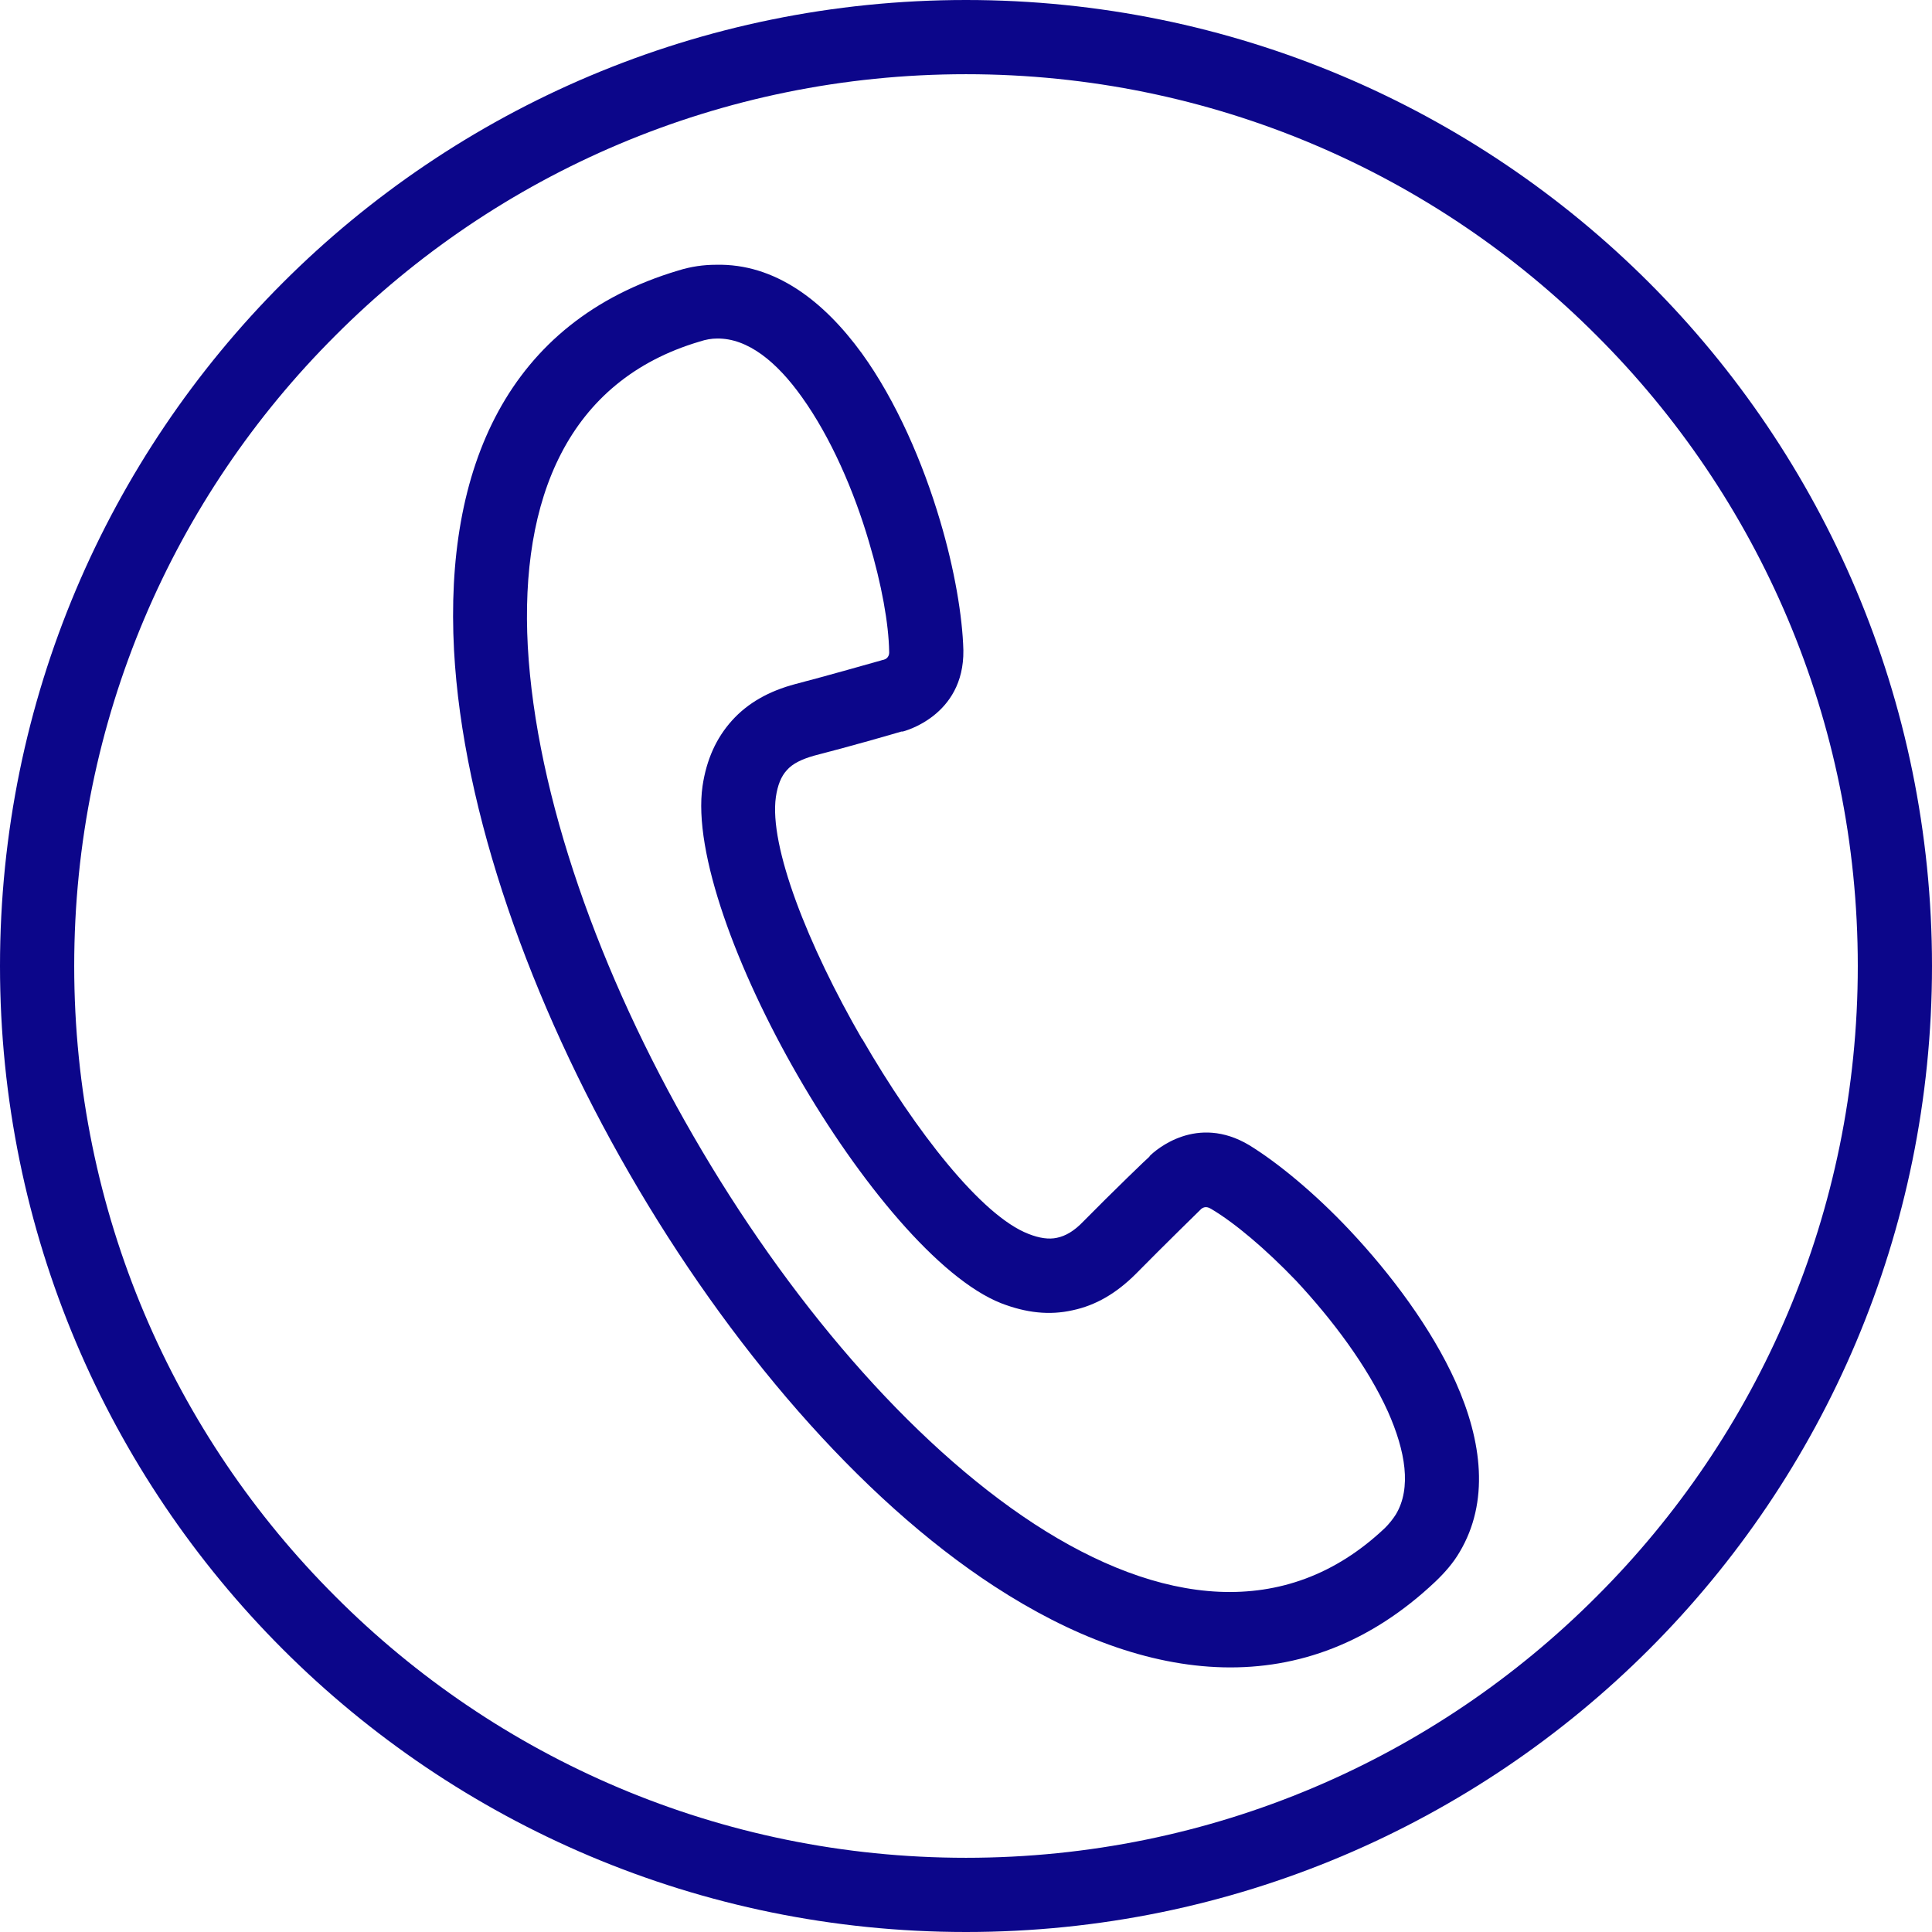
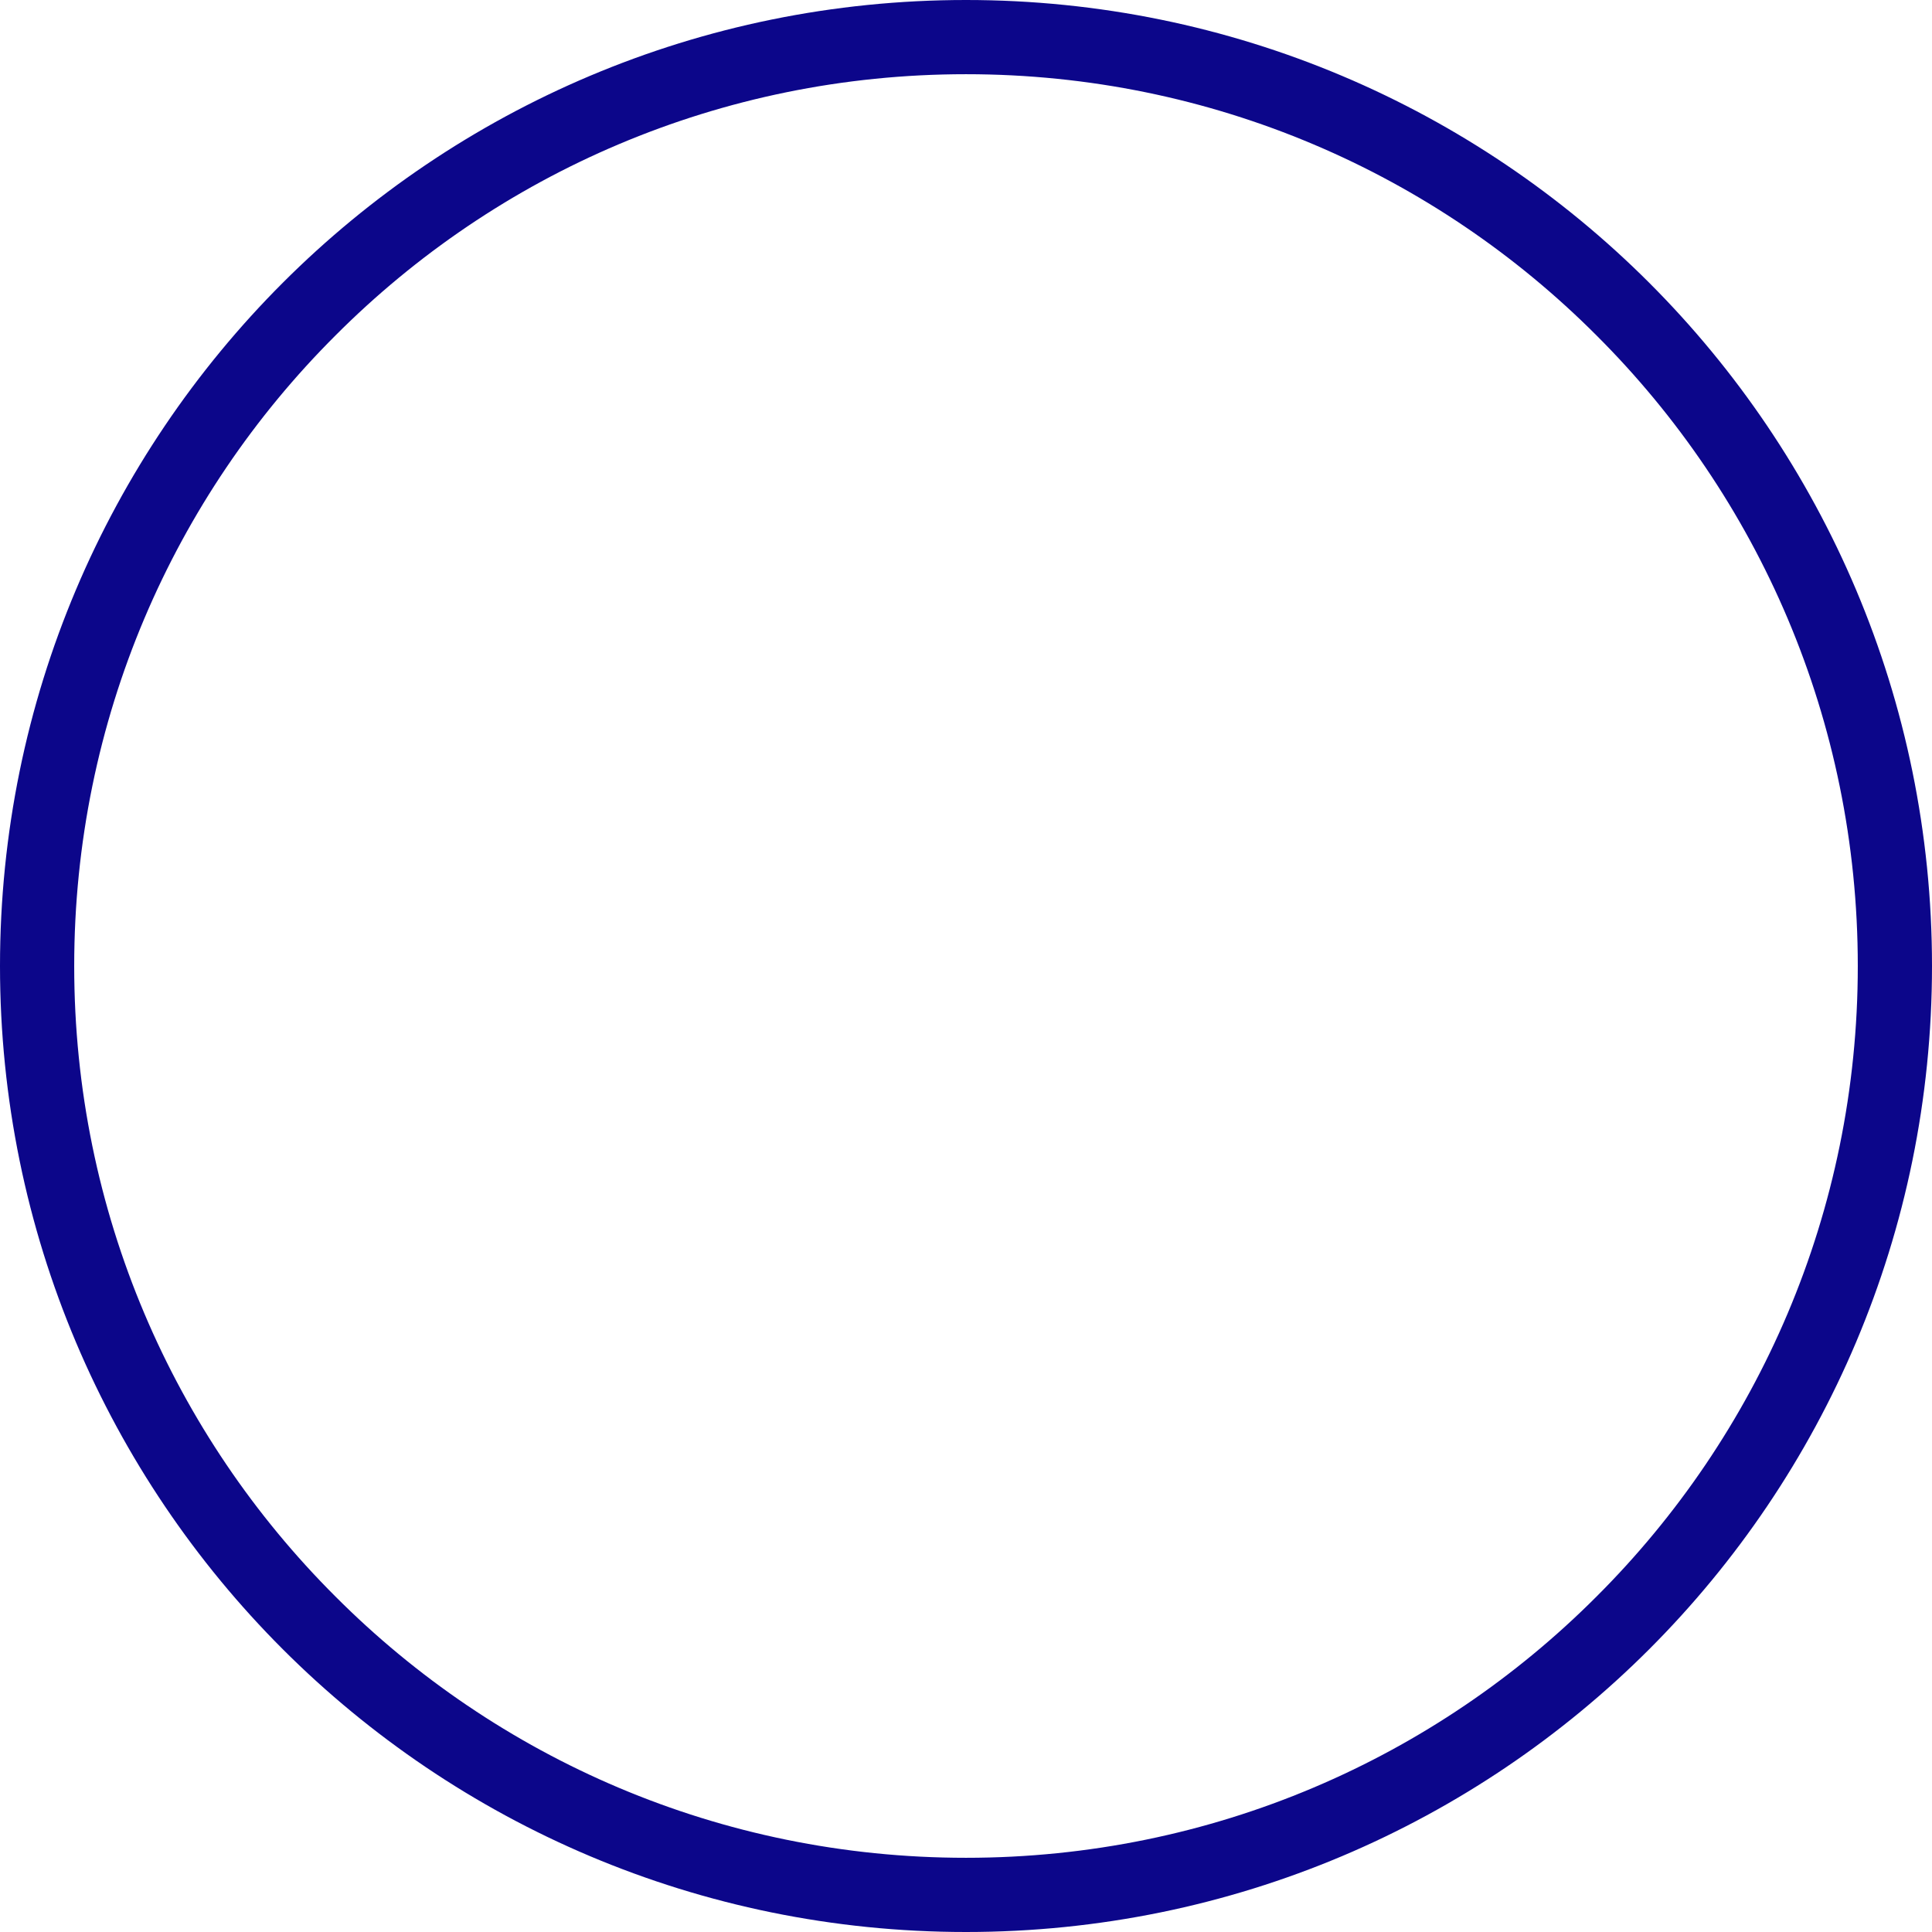
<svg xmlns="http://www.w3.org/2000/svg" xml:space="preserve" width="44px" height="44px" version="1.1" style="shape-rendering:geometricPrecision; text-rendering:geometricPrecision; image-rendering:optimizeQuality; fill-rule:evenodd; clip-rule:evenodd" viewBox="0 0 44 44">
  <defs>
    <style type="text/css">
   
    .fil0 {fill:#0C068A;fill-rule:nonzero}
   
  </style>
  </defs>
  <g id="Capa_x0020_1">
-     <path class="fil0" d="M23.42 28.1c0.25,0.1 0.47,0.13 0.65,0.09 0.2,-0.04 0.4,-0.16 0.6,-0.37 0.66,-0.67 1.5,-1.48 1.51,-1.48l0 -0.01c0.15,-0.15 1.08,-0.96 2.27,-0.25 0.65,0.4 1.49,1.09 2.29,1.94 0.94,1 1.86,2.23 2.41,3.45 0.61,1.36 0.77,2.74 0.09,3.88 -0.14,0.24 -0.33,0.46 -0.55,0.67 -2.96,2.8 -6.57,2.37 -10.04,0.11 -3.09,-2.01 -6.07,-5.51 -8.32,-9.41 -2.25,-3.9 -3.79,-8.23 -3.99,-11.91 -0.22,-4.14 1.21,-7.49 5.11,-8.65 0.29,-0.09 0.57,-0.13 0.86,-0.13 1.33,-0.03 2.44,0.81 3.32,2.02 0.78,1.08 1.39,2.49 1.78,3.81 0.33,1.11 0.51,2.18 0.53,2.95 0.02,1.51 -1.38,1.85 -1.38,1.85l-0.03 0c-0.2,0.06 -1.17,0.34 -1.99,0.55 -0.28,0.08 -0.49,0.18 -0.62,0.33 -0.13,0.14 -0.21,0.34 -0.25,0.61 -0.16,1.12 0.73,3.38 1.96,5.51l0 -0.01c1.23,2.13 2.73,4.04 3.79,4.45zm1.01 1.74c-0.53,0.12 -1.06,0.06 -1.63,-0.16 -1.42,-0.56 -3.24,-2.77 -4.63,-5.18l0 0 0 0c-1.39,-2.41 -2.39,-5.09 -2.17,-6.6 0.09,-0.6 0.31,-1.09 0.67,-1.49 0.36,-0.4 0.84,-0.67 1.44,-0.83 0.77,-0.2 1.74,-0.48 1.96,-0.54 0.02,-0.01 0.05,-0.01 0.07,-0.02 0,0 0.12,-0.03 0.11,-0.18 -0.01,-0.63 -0.17,-1.53 -0.46,-2.5 -0.34,-1.16 -0.87,-2.38 -1.53,-3.3 -0.57,-0.8 -1.23,-1.34 -1.93,-1.33 -0.12,0 -0.25,0.02 -0.4,0.07 -3,0.89 -4.09,3.58 -3.91,6.94 0.19,3.41 1.64,7.47 3.77,11.15 2.13,3.69 4.92,6.98 7.77,8.84 2.83,1.84 5.71,2.24 7.98,0.09 0.1,-0.1 0.18,-0.2 0.25,-0.31 0.36,-0.6 0.22,-1.44 -0.18,-2.34 -0.47,-1.04 -1.27,-2.1 -2.09,-2.98 -0.7,-0.73 -1.4,-1.32 -1.94,-1.64 -0.13,-0.08 -0.2,-0.01 -0.22,0l-0.02 0.02c0,0 -0.83,0.81 -1.47,1.46 -0.45,0.45 -0.92,0.72 -1.44,0.83z" />
    <path class="fil0" d="M22 0c6.07,0 11.58,2.46 15.56,6.44 3.98,3.98 6.44,9.49 6.44,15.56 0,6.07 -2.46,11.58 -6.44,15.56 -3.98,3.98 -9.49,6.44 -15.56,6.44 -6.07,0 -11.58,-2.46 -15.56,-6.44 -3.98,-3.98 -6.44,-9.49 -6.44,-15.56 0,-6.07 2.46,-11.58 6.44,-15.56 3.98,-3.98 9.49,-6.44 15.56,-6.44zm14.36 7.64c-3.67,-3.68 -8.75,-5.95 -14.36,-5.95 -5.61,0 -10.69,2.27 -14.36,5.95 -3.68,3.67 -5.95,8.75 -5.95,14.36 0,5.61 2.27,10.69 5.95,14.36 3.67,3.68 8.75,5.95 14.36,5.95 5.61,0 10.69,-2.27 14.36,-5.95 3.68,-3.67 5.95,-8.75 5.95,-14.36 0,-5.61 -2.27,-10.69 -5.95,-14.36z" />
  </g>
</svg>